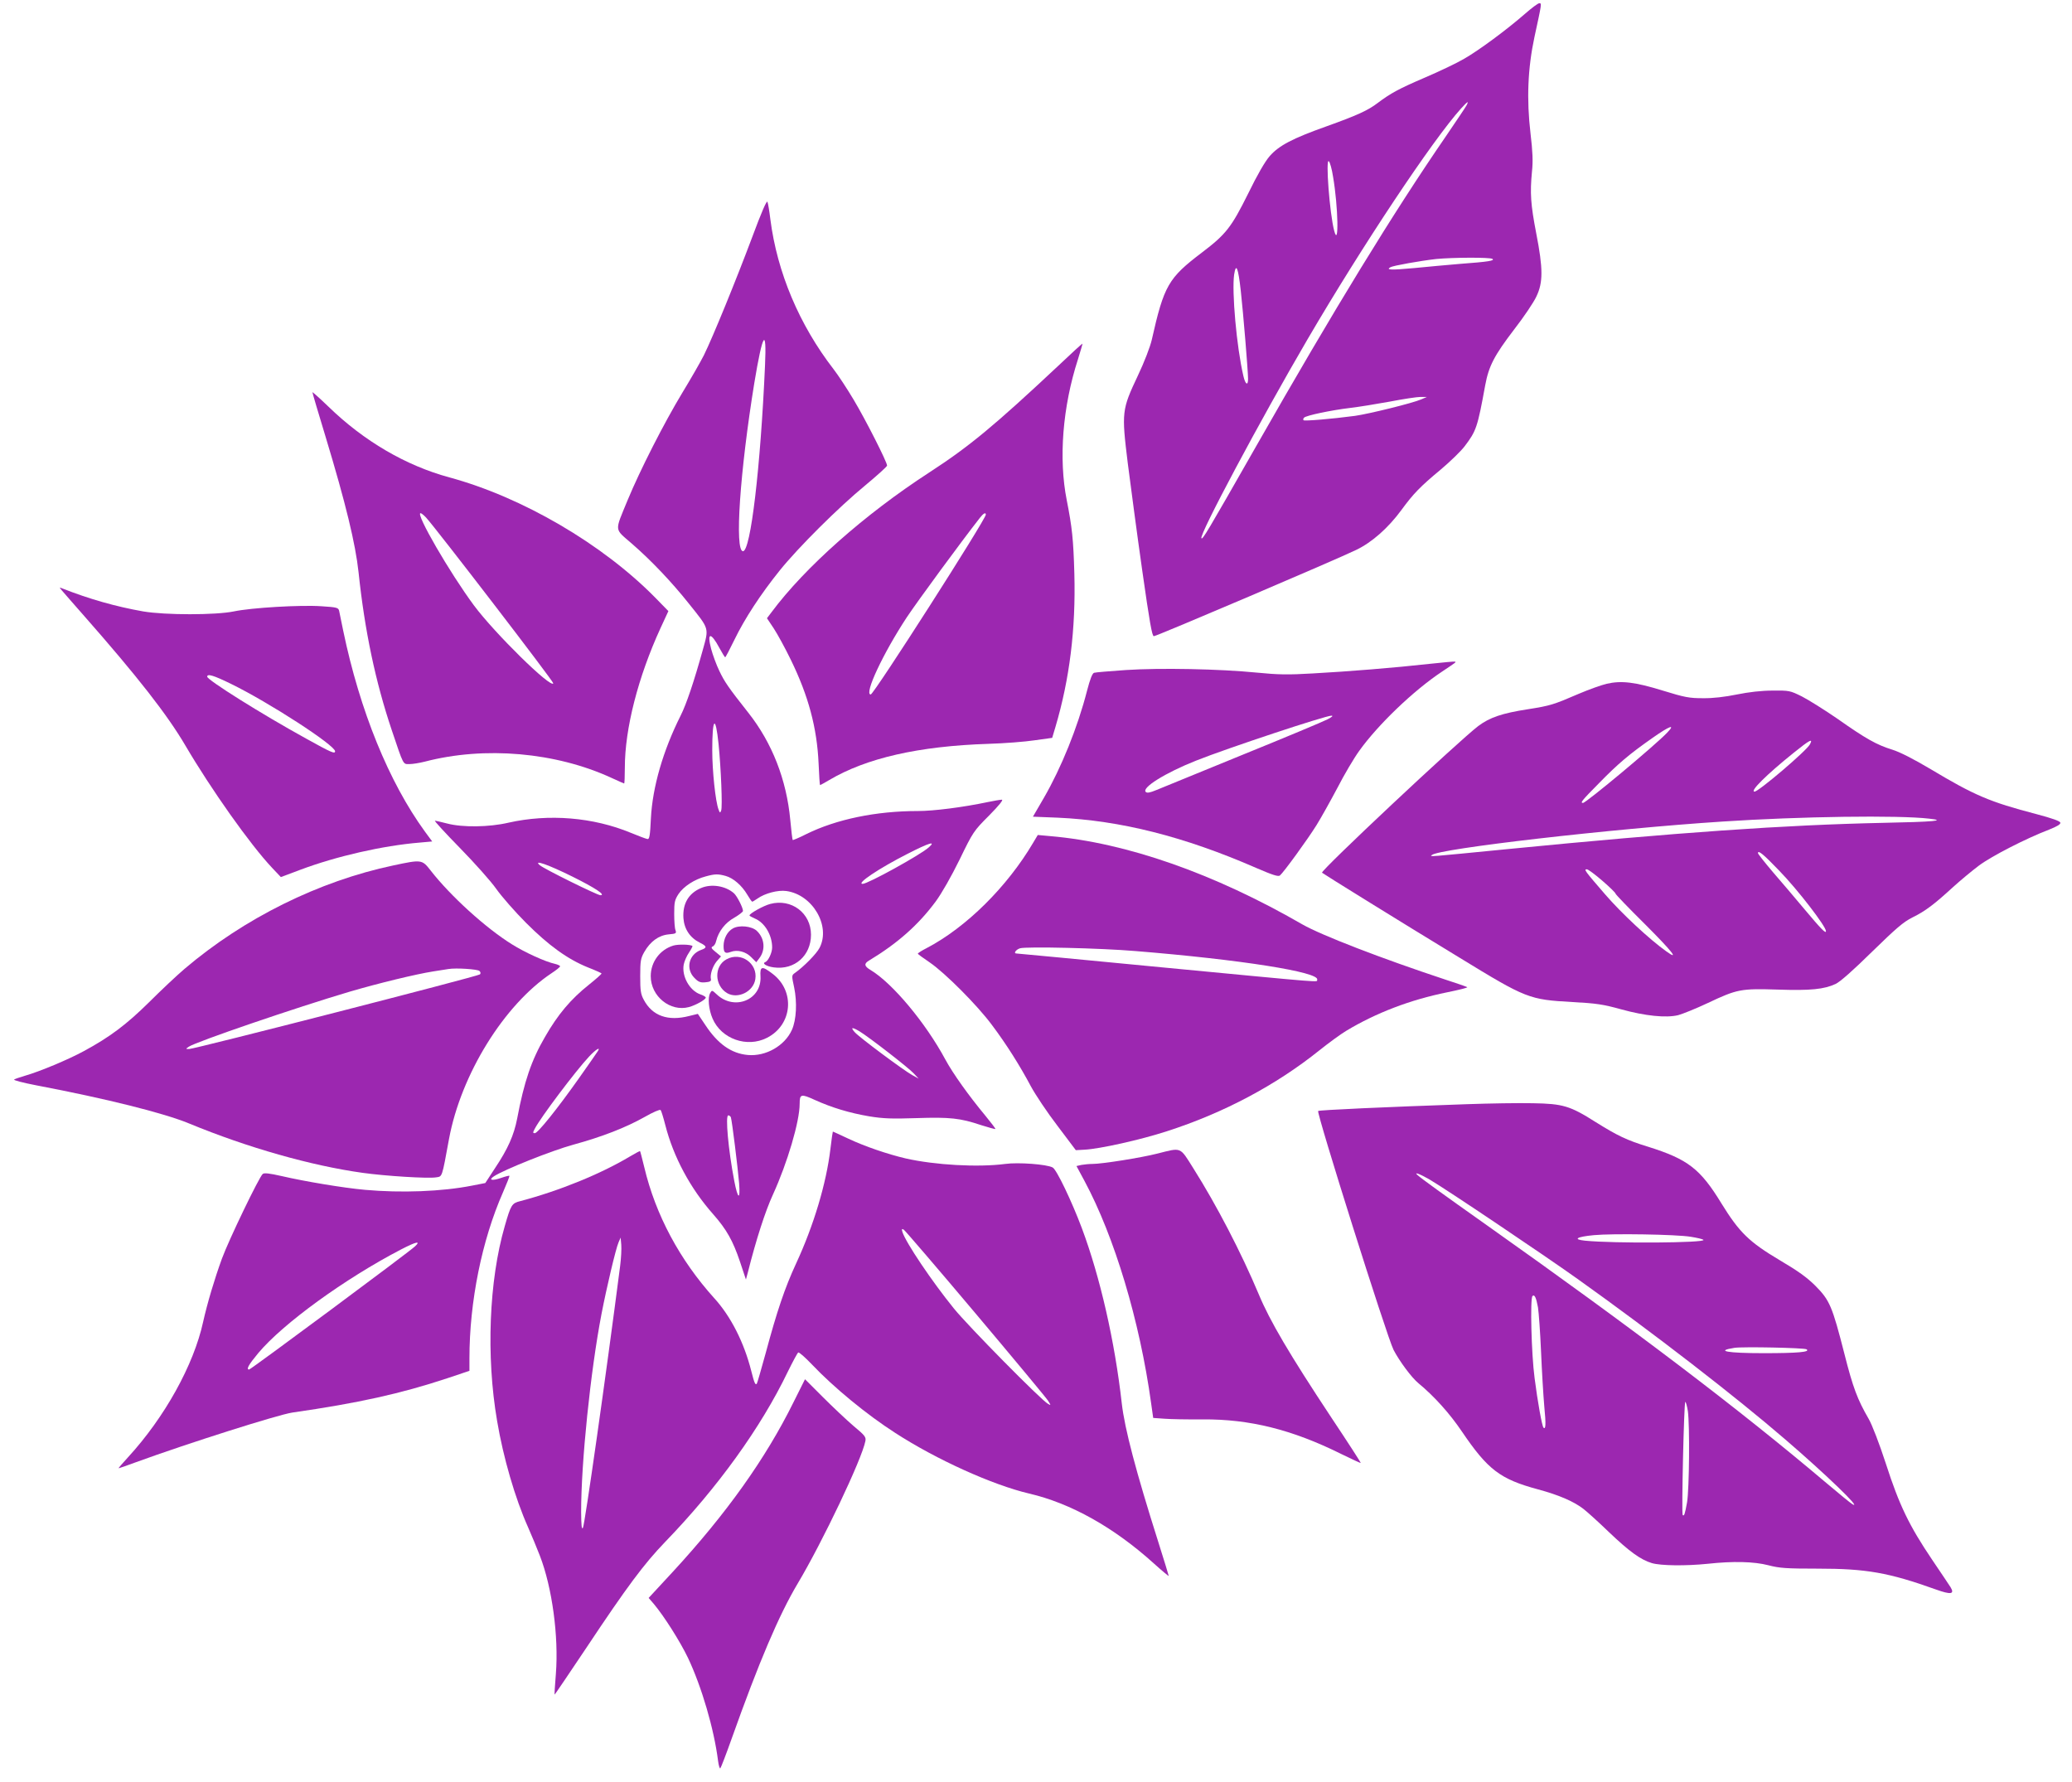
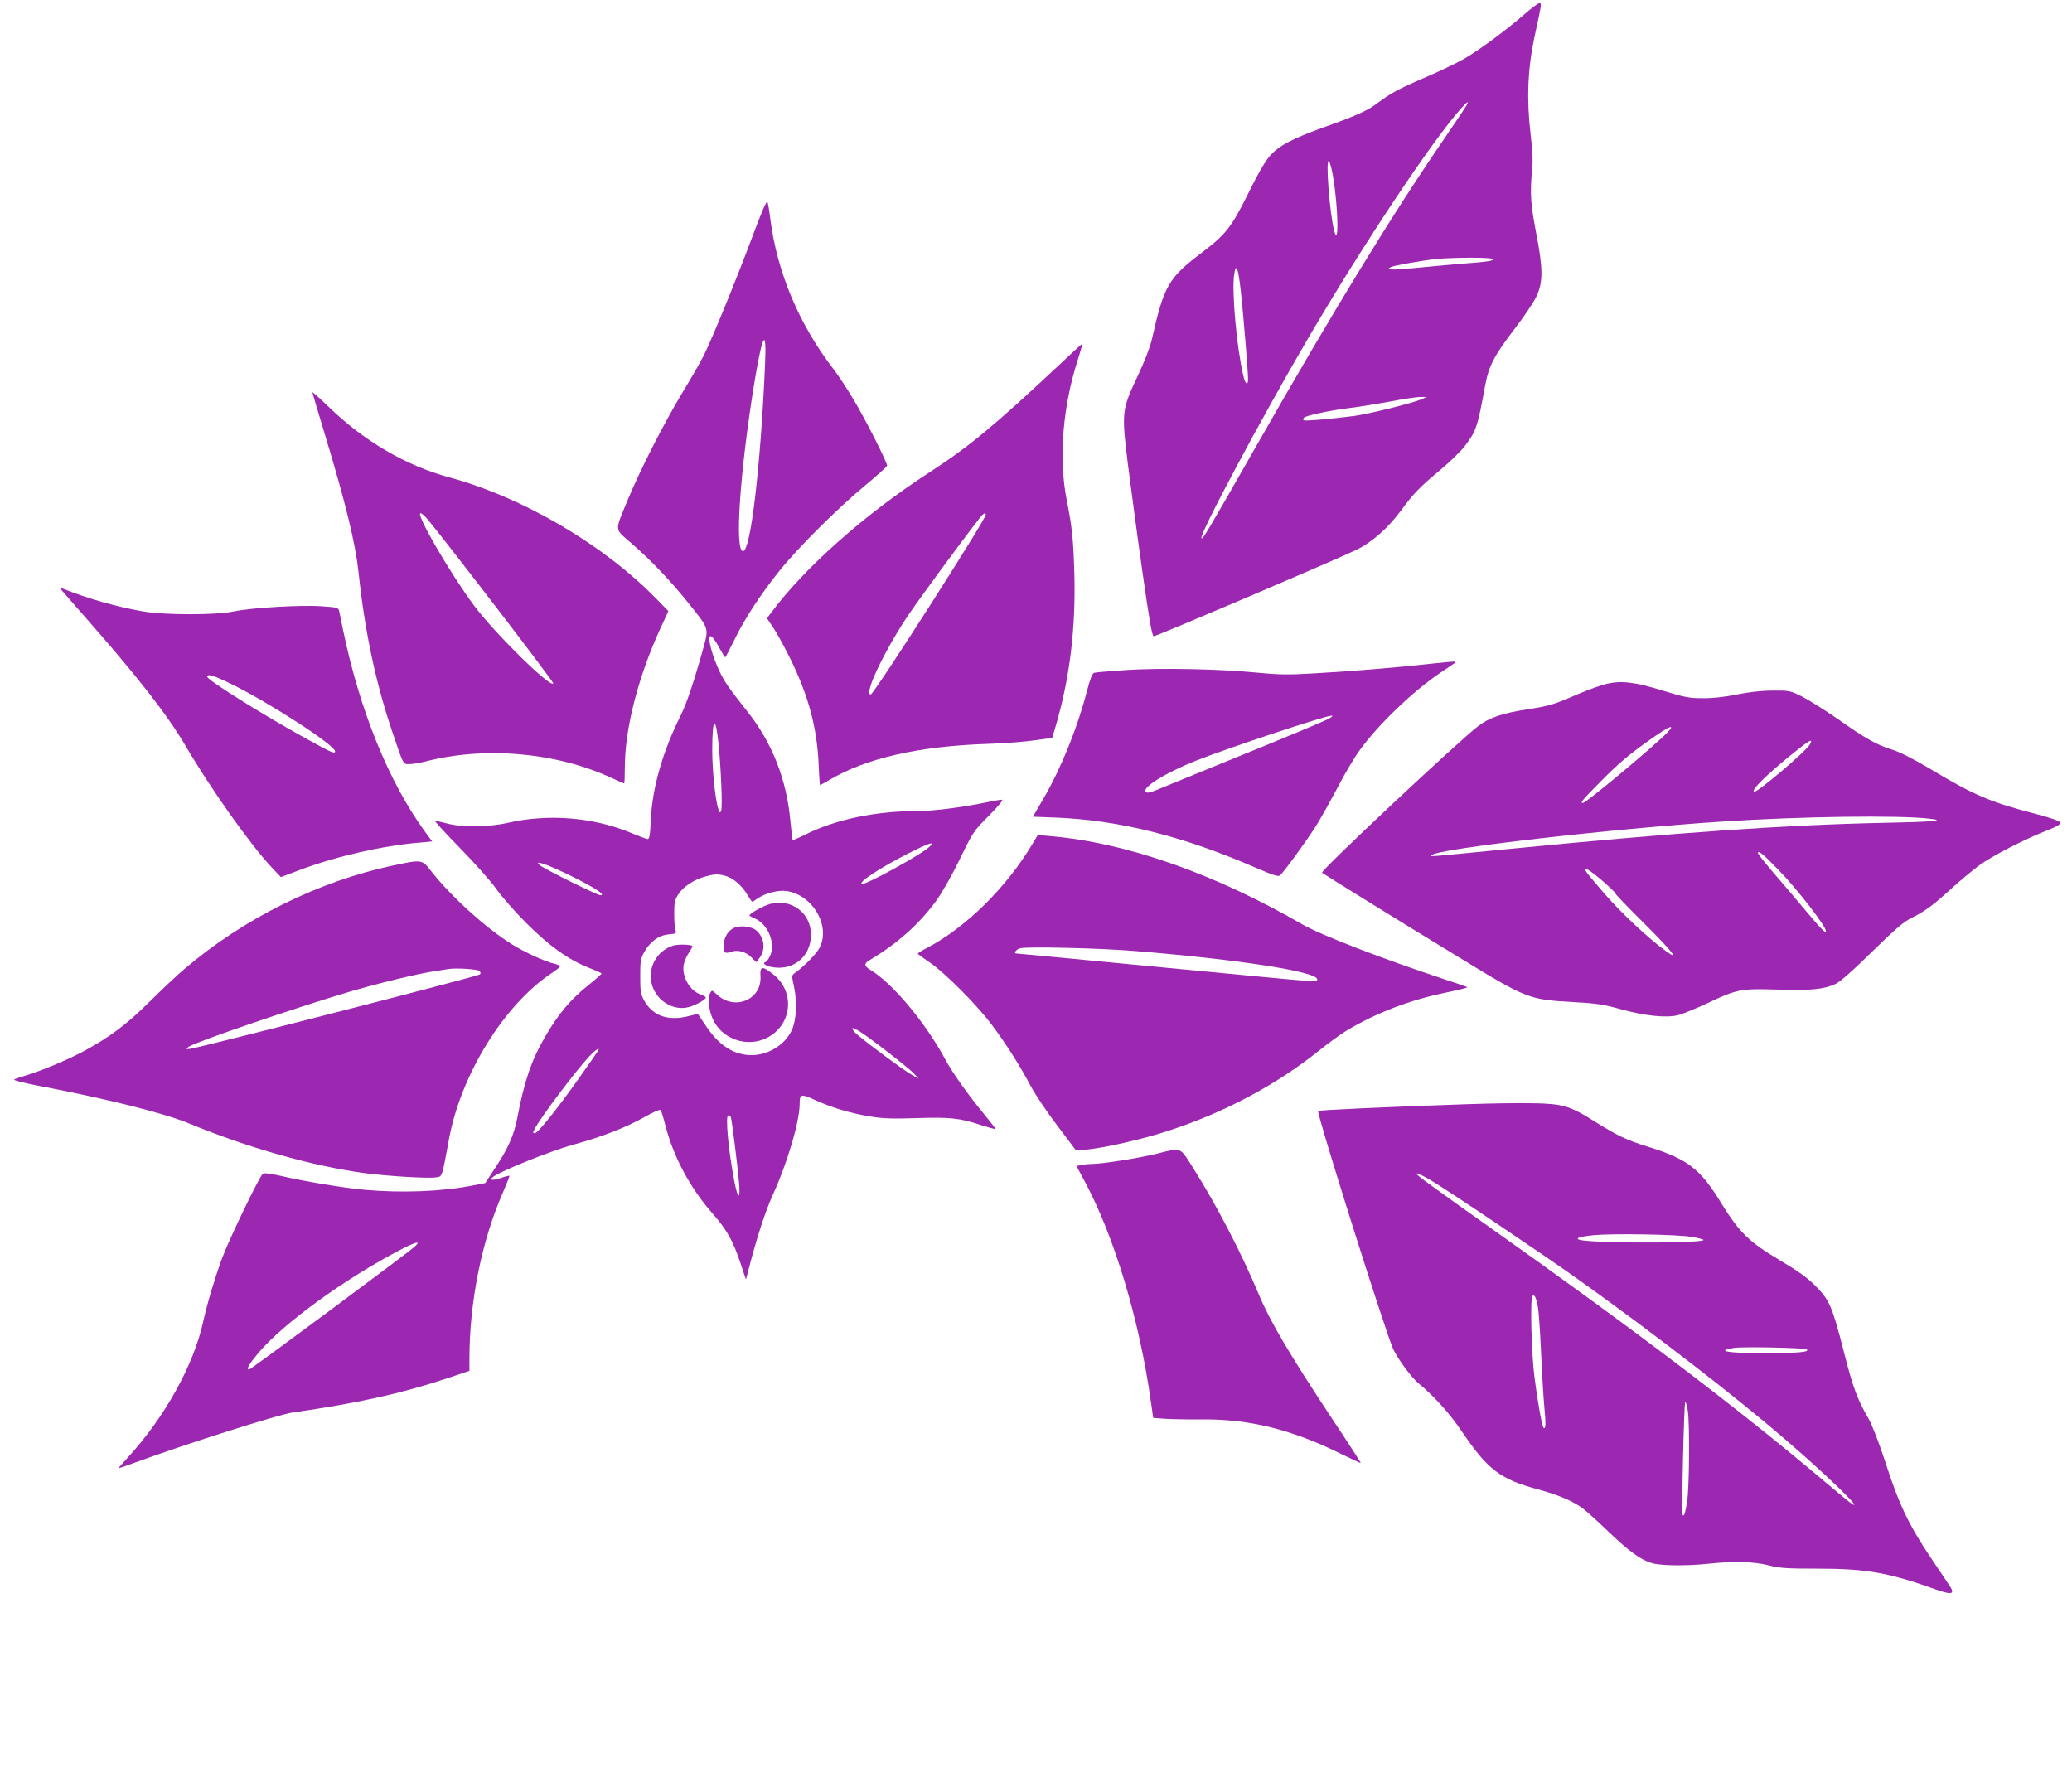
<svg xmlns="http://www.w3.org/2000/svg" version="1.0" width="1280pt" height="1101pt" viewBox="0 0 1280 1101" preserveAspectRatio="xMidYMid meet">
  <g transform="translate(0,1101) scale(0.1,-0.1)" fill="#9c27b0" stroke="none">
    <path d="M9420 10924 c-111 -97 -284 -225 -375 -277 -44 -26 -153 -78 -242 -116 -163 -70 -212 -97 -292 -157 -60 -46 -128 -77 -318 -145 -208 -74 -292 -118 -349 -183 -29 -33 -76 -114 -134 -233 -103 -207 -136 -250 -285 -363 -208 -158 -234 -203 -310 -540 -10 -43 -46 -137 -86 -221 -99 -210 -101 -224 -62 -541 18 -139 57 -436 89 -660 46 -324 61 -408 72 -408 17 0 1127 473 1250 533 98 47 198 136 279 246 73 100 116 145 244 251 58 49 124 113 146 142 73 96 80 116 128 378 22 119 56 184 179 345 59 76 121 168 137 203 42 87 42 172 -1 392 -34 177 -39 246 -26 381 7 63 4 124 -9 234 -25 212 -17 403 24 595 46 212 46 210 30 210 -8 0 -48 -30 -89 -66z m-361 -566 c-7 -13 -65 -99 -129 -193 -323 -470 -683 -1057 -1172 -1915 -305 -535 -328 -573 -336 -565 -17 17 363 729 656 1230 340 581 773 1231 948 1425 41 45 50 50 33 18z m-824 -439 c32 -186 37 -447 7 -334 -28 106 -54 449 -33 429 7 -6 19 -49 26 -95z m984 -508 c18 -11 -23 -18 -199 -31 -74 -6 -202 -18 -284 -26 -143 -13 -176 -12 -147 5 16 10 186 40 283 51 104 10 330 11 347 1z m-1554 -197 c15 -135 45 -495 45 -545 0 -45 -17 -34 -29 19 -42 179 -72 521 -57 626 12 76 25 43 41 -100z m1115 -671 c-52 -23 -324 -90 -410 -102 -143 -19 -311 -33 -317 -27 -4 3 -2 11 3 16 14 14 168 46 284 60 52 6 163 24 245 39 83 16 168 29 190 29 l40 0 -35 -15z" />
    <path d="M4646 9543 c-97 -259 -243 -617 -298 -728 -19 -38 -78 -141 -131 -228 -115 -190 -263 -481 -340 -667 -81 -198 -84 -172 26 -268 119 -103 248 -239 352 -370 129 -161 125 -148 86 -289 -54 -194 -101 -334 -137 -405 -108 -215 -173 -440 -183 -633 -5 -107 -9 -130 -21 -128 -8 1 -54 18 -102 38 -234 97 -508 119 -757 63 -119 -28 -285 -30 -379 -5 -35 9 -69 17 -75 17 -6 0 63 -75 153 -167 91 -93 192 -206 225 -253 33 -47 116 -142 185 -211 140 -140 256 -224 382 -275 44 -17 81 -34 84 -37 3 -2 -33 -34 -78 -70 -112 -89 -192 -184 -271 -322 -84 -144 -129 -276 -172 -504 -20 -104 -58 -189 -137 -307 l-60 -92 -82 -16 c-188 -37 -437 -46 -661 -26 -134 12 -373 52 -515 85 -75 17 -108 21 -117 13 -22 -18 -210 -408 -252 -523 -46 -126 -90 -274 -116 -390 -58 -267 -238 -591 -465 -838 -34 -37 -60 -67 -57 -67 3 0 49 16 103 36 329 120 879 294 969 308 410 59 671 117 958 212 l137 46 0 77 c0 350 77 730 207 1025 24 55 42 101 40 103 -2 1 -25 -4 -50 -13 -58 -20 -82 -14 -45 10 65 42 355 158 490 195 179 49 325 106 442 172 49 28 92 47 97 42 4 -4 17 -46 29 -93 50 -196 154 -391 296 -551 82 -93 122 -164 165 -292 l37 -111 12 44 c51 203 108 379 155 481 89 195 165 451 165 561 0 60 9 62 92 24 106 -48 215 -81 338 -102 86 -14 139 -16 291 -11 207 7 271 0 399 -43 47 -15 87 -26 89 -24 2 2 -26 38 -61 81 -103 124 -201 261 -248 348 -122 227 -327 472 -462 553 -39 23 -42 39 -10 58 177 107 305 220 413 366 36 49 96 154 147 258 83 171 87 177 182 272 63 64 90 98 79 98 -10 0 -50 -7 -89 -15 -151 -32 -333 -55 -430 -55 -259 0 -503 -51 -688 -142 -45 -23 -84 -39 -85 -37 -2 2 -9 58 -15 124 -23 248 -112 476 -259 662 -124 157 -147 191 -179 258 -19 39 -41 100 -51 137 -27 103 -2 105 52 4 17 -31 32 -56 35 -56 3 0 28 49 57 108 63 130 161 280 279 427 115 143 364 391 532 529 72 60 132 114 132 120 0 22 -133 284 -206 406 -41 69 -97 154 -125 190 -211 273 -348 597 -390 925 -6 50 -14 98 -18 108 -4 12 -36 -61 -95 -220z m80 -790 c-28 -633 -89 -1148 -136 -1148 -53 0 -19 492 70 1040 51 308 77 351 66 108z m-287 -2339 c15 -151 25 -390 16 -411 -6 -16 -8 -16 -16 6 -19 49 -39 238 -39 367 0 201 20 222 39 38z m1298 -639 c-53 -47 -376 -225 -408 -225 -42 0 101 96 278 186 133 68 179 82 130 39z m-2201 -180 c141 -70 209 -115 173 -115 -19 0 -347 162 -374 185 -45 38 52 4 201 -70z m947 4 c47 -13 100 -59 133 -115 14 -24 28 -44 31 -44 3 0 17 9 32 19 46 33 127 54 178 47 163 -22 276 -216 206 -351 -19 -37 -98 -117 -152 -155 -21 -15 -21 -16 -5 -90 19 -91 14 -200 -14 -262 -44 -98 -161 -165 -272 -155 -102 9 -186 68 -264 187 l-45 67 -53 -13 c-131 -34 -228 0 -281 100 -19 35 -22 57 -22 146 0 94 3 110 25 149 37 65 89 103 150 109 46 4 50 6 43 26 -5 11 -8 57 -8 102 0 71 3 85 27 122 31 46 98 90 167 108 58 16 77 16 124 3z m827 -960 c59 -36 303 -225 335 -260 l30 -32 -40 22 c-54 30 -324 231 -354 264 -29 32 -18 34 29 6z m-1616 -121 c-4 -7 -57 -83 -117 -168 -138 -195 -255 -340 -273 -340 -13 0 -13 4 0 28 35 68 250 354 335 445 41 44 72 63 55 35z m821 -410 c7 -20 43 -312 51 -408 8 -107 -8 -99 -30 15 -37 193 -56 405 -37 405 6 0 14 -6 16 -12z m-1951 -797 c-35 -34 -1015 -761 -1025 -761 -20 0 -3 30 56 101 152 182 535 460 883 641 93 48 124 55 86 19z" />
-     <path d="M4330 5524 c-77 -33 -114 -97 -108 -186 5 -68 41 -121 101 -151 45 -22 46 -32 8 -45 -76 -27 -97 -117 -41 -173 24 -25 37 -30 67 -27 27 2 37 7 35 18 -7 29 10 80 35 111 l27 31 -34 28 c-25 20 -29 28 -18 33 9 3 19 18 22 34 15 60 56 113 112 144 29 17 54 36 54 42 -1 22 -37 92 -56 109 -52 46 -140 60 -204 32z" />
    <path d="M4758 5426 c-42 -11 -128 -59 -128 -71 0 -3 15 -11 33 -19 61 -25 107 -102 107 -179 0 -32 -24 -83 -42 -90 -23 -8 6 -27 53 -33 127 -17 229 72 229 202 0 134 -121 225 -252 190z" />
    <path d="M4528 5275 c-35 -19 -58 -63 -58 -109 0 -42 10 -49 45 -36 40 15 92 2 126 -33 l31 -31 19 25 c39 51 33 123 -16 169 -31 29 -108 37 -147 15z" />
    <path d="M4160 5169 c-83 -25 -140 -101 -140 -189 0 -125 121 -222 236 -191 43 12 104 46 104 59 0 4 -16 14 -35 20 -66 24 -115 113 -101 185 4 19 18 52 32 72 14 21 23 39 22 41 -10 10 -88 12 -118 3z" />
-     <path d="M4488 5084 c-78 -42 -75 -162 4 -209 66 -38 162 9 174 86 16 98 -90 172 -178 123z" />
    <path d="M4698 4978 c8 -145 -162 -214 -271 -110 -28 26 -29 27 -40 7 -16 -28 -9 -102 15 -157 54 -126 213 -182 336 -119 158 80 176 289 34 396 -65 50 -78 47 -74 -17z" />
    <path d="M6535 8748 c-394 -369 -547 -496 -795 -657 -399 -259 -767 -585 -974 -863 l-28 -37 42 -63 c23 -35 70 -121 105 -193 109 -223 162 -420 172 -642 3 -73 7 -133 9 -133 2 0 27 14 56 31 229 136 553 210 983 224 99 3 228 13 287 22 l108 15 20 67 c88 297 126 606 117 945 -6 215 -14 288 -47 456 -51 256 -26 576 69 870 16 52 29 95 28 97 -2 1 -70 -61 -152 -139z m-445 -917 c0 -29 -692 -1111 -711 -1111 -43 0 77 255 223 477 71 106 333 463 452 615 21 27 36 35 36 19z" />
    <path d="M1930 8587 c0 -4 36 -127 81 -274 125 -413 185 -662 204 -838 38 -362 105 -678 205 -975 75 -223 69 -210 110 -210 20 0 62 7 94 15 371 97 810 58 1153 -100 42 -19 77 -35 79 -35 2 0 4 44 4 98 0 241 82 560 220 861 l49 106 -82 84 c-326 331 -821 620 -1271 742 -269 73 -528 224 -748 438 -54 52 -98 91 -98 88z m702 -774 c64 -70 789 -1014 786 -1024 -12 -35 -363 310 -490 481 -149 201 -363 570 -330 570 5 0 20 -12 34 -27z" />
    <path d="M381 7364 c9 -10 68 -79 132 -151 339 -385 521 -619 632 -808 158 -269 400 -612 537 -757 l53 -56 120 45 c224 84 509 149 737 168 l78 7 -45 61 c-222 305 -402 746 -505 1242 -11 55 -23 110 -25 122 -5 19 -13 22 -109 28 -128 9 -434 -9 -542 -32 -112 -23 -423 -23 -559 0 -170 30 -332 76 -500 142 -19 8 -19 7 -4 -11z m1045 -578 c236 -115 644 -380 644 -417 0 -18 -25 -7 -178 78 -278 153 -612 363 -612 383 0 20 40 8 146 -44z" />
    <path d="M8830 6909 c-215 -24 -501 -47 -720 -59 -152 -9 -214 -8 -345 5 -233 23 -597 30 -810 16 -99 -7 -187 -14 -196 -17 -11 -3 -25 -39 -44 -112 -58 -226 -159 -475 -266 -660 l-68 -117 152 -6 c387 -17 781 -116 1226 -310 102 -44 138 -56 148 -47 22 18 172 224 226 311 28 45 86 149 129 230 42 82 103 185 135 229 116 162 336 373 511 489 90 60 87 58 81 62 -2 2 -74 -5 -159 -14z m-630 -343 c-25 -13 -261 -112 -525 -219 -264 -108 -504 -206 -533 -218 -39 -16 -56 -19 -64 -11 -26 26 119 117 310 193 193 77 799 278 837 278 13 0 4 -8 -25 -23z" />
    <path d="M9925 6786 c-33 -8 -109 -35 -170 -61 -158 -68 -176 -74 -315 -96 -162 -25 -237 -51 -308 -104 -122 -93 -977 -895 -965 -906 9 -8 473 -296 848 -524 415 -254 431 -260 700 -275 147 -8 188 -14 300 -45 149 -41 277 -54 352 -36 26 7 109 40 183 75 182 86 204 90 432 83 204 -7 287 2 358 35 29 14 109 85 225 199 149 145 192 183 250 212 79 39 132 79 250 187 44 40 116 100 160 133 79 59 292 168 433 222 50 20 72 33 70 43 -2 10 -50 27 -148 53 -288 75 -383 116 -652 277 -108 64 -190 106 -238 121 -97 30 -163 67 -339 191 -80 55 -179 117 -220 138 -73 36 -78 37 -180 36 -69 0 -147 -9 -221 -24 -74 -15 -148 -24 -210 -23 -84 0 -112 5 -248 47 -172 53 -255 63 -347 42z m374 -302 c-74 -78 -501 -434 -520 -434 -19 0 -6 16 99 122 118 121 187 179 331 280 107 75 144 88 90 32z m882 -72 c-21 -40 -317 -292 -342 -292 -32 0 75 106 242 240 99 80 121 91 100 52z m736 -459 c112 -12 31 -20 -284 -26 -609 -13 -1268 -59 -2318 -162 -509 -50 -481 -48 -470 -37 38 39 1115 163 1796 207 483 32 1086 40 1276 18z m-927 -320 c115 -118 290 -345 290 -375 0 -18 -30 13 -134 137 -55 66 -142 168 -193 227 -51 60 -93 113 -93 118 0 21 35 -8 130 -107z m-1091 -64 c44 -38 81 -74 81 -79 0 -5 82 -90 182 -189 170 -170 215 -228 132 -168 -103 73 -278 236 -378 352 -127 147 -133 155 -113 155 8 0 51 -32 96 -71z" />
    <path d="M6383 5805 c-161 -273 -414 -524 -659 -652 -30 -15 -54 -31 -54 -34 0 -3 33 -27 73 -54 94 -64 294 -264 385 -387 88 -117 172 -250 240 -378 28 -52 102 -163 165 -245 l113 -150 54 3 c95 5 346 61 509 114 351 113 674 285 942 500 59 47 133 101 165 120 184 111 396 192 623 238 74 15 130 29 125 32 -5 3 -67 25 -139 48 -390 129 -763 273 -880 340 -544 314 -1088 505 -1557 545 l-77 7 -28 -47z m632 -670 c650 -53 1138 -130 1122 -177 -5 -16 82 -23 -965 77 -486 47 -888 85 -893 85 -20 0 -3 24 22 32 37 12 502 1 714 -17z" />
    <path d="M2430 5664 c-460 -97 -922 -326 -1290 -639 -47 -40 -146 -133 -220 -207 -139 -137 -241 -214 -402 -301 -95 -52 -275 -127 -363 -152 -33 -10 -64 -20 -68 -24 -4 -4 57 -20 135 -35 436 -83 788 -171 946 -236 363 -150 756 -261 1072 -305 143 -20 405 -36 453 -28 40 6 36 -7 81 238 74 398 340 828 633 1023 29 19 53 38 53 43 0 4 -15 11 -32 15 -57 12 -187 71 -266 121 -161 100 -379 298 -502 456 -53 68 -56 68 -230 31z m532 -652 c8 -8 8 -15 3 -21 -12 -12 -1763 -461 -1796 -461 -23 0 -23 0 -3 14 43 30 666 243 994 340 177 52 412 109 515 125 39 6 81 13 95 15 47 8 181 -1 192 -12z" />
    <path d="M9060 4189 c-498 -17 -911 -36 -917 -42 -11 -12 424 -1393 466 -1476 36 -69 111 -171 154 -206 98 -81 193 -187 268 -298 160 -236 236 -294 469 -357 130 -35 223 -75 283 -122 23 -18 93 -81 155 -141 127 -121 197 -172 267 -193 56 -16 207 -18 345 -4 156 17 285 14 374 -9 69 -18 110 -21 305 -21 300 0 438 -24 731 -129 92 -33 116 -29 90 14 -8 13 -60 90 -114 170 -141 209 -203 336 -286 594 -40 123 -86 242 -106 276 -70 121 -97 193 -150 402 -75 294 -91 331 -178 419 -53 53 -109 93 -221 159 -190 113 -250 172 -360 350 -131 215 -208 274 -453 351 -134 41 -189 68 -327 154 -156 99 -201 112 -385 115 -85 2 -270 -1 -410 -6z m-229 -465 c104 -61 702 -463 914 -614 471 -336 978 -728 1285 -993 250 -215 475 -432 415 -400 -11 6 -83 65 -160 130 -545 461 -1178 942 -2105 1598 -270 191 -399 284 -424 307 -24 21 18 5 75 -28z m1614 -354 c38 -6 73 -14 78 -19 19 -19 -554 -23 -732 -5 -77 8 -51 24 55 34 114 11 508 5 599 -10z m-944 -436 c5 -32 14 -156 19 -274 5 -118 14 -270 20 -338 11 -111 9 -145 -5 -131 -9 10 -36 158 -55 307 -20 151 -28 490 -13 506 13 12 23 -10 34 -70z m1659 -259 c26 -17 -55 -24 -265 -24 -225 0 -302 14 -180 33 54 8 430 0 445 -9z m-733 -382 c12 -89 9 -478 -5 -563 -13 -73 -18 -88 -27 -79 -8 8 8 699 16 699 4 0 11 -26 16 -57z" />
-     <path d="M5130 3913 c-25 -212 -103 -473 -212 -708 -70 -151 -119 -297 -188 -554 -28 -101 -52 -186 -55 -189 -9 -9 -15 4 -34 79 -45 178 -127 338 -228 449 -214 237 -363 515 -433 810 -13 52 -24 97 -26 99 -1 2 -29 -13 -61 -32 -180 -108 -437 -213 -680 -277 -51 -13 -57 -22 -95 -155 -97 -335 -116 -802 -47 -1203 38 -226 111 -477 191 -656 22 -50 55 -129 73 -176 76 -196 117 -499 99 -730 -6 -69 -9 -126 -8 -128 1 -2 89 129 197 290 252 379 356 518 486 653 324 335 592 707 757 1050 31 63 60 117 65 120 5 4 44 -31 86 -75 135 -142 338 -309 514 -422 255 -165 601 -321 826 -374 258 -60 524 -209 770 -431 51 -46 93 -81 93 -78 0 3 -29 97 -64 208 -138 435 -208 700 -226 857 -43 384 -134 782 -247 1084 -62 165 -156 362 -180 374 -36 20 -213 33 -293 22 -168 -22 -434 -7 -615 34 -111 26 -252 74 -354 122 -51 24 -95 44 -96 44 -1 0 -8 -48 -15 -107z m897 -1017 c235 -279 437 -522 447 -538 19 -30 19 -31 0 -20 -41 22 -495 482 -582 590 -137 169 -296 406 -317 471 -6 19 -4 22 8 15 8 -5 208 -238 444 -518z m-2196 294 c-87 -675 -218 -1596 -230 -1618 -8 -12 -10 15 -11 98 0 308 58 871 126 1224 32 165 88 402 105 441 l13 30 4 -45 c2 -25 -1 -83 -7 -130z" />
    <path d="M7150 3884 c-102 -26 -342 -64 -401 -64 -20 0 -51 -3 -68 -6 l-31 -7 49 -91 c186 -346 342 -866 412 -1373 l13 -92 70 -5 c39 -3 145 -5 236 -4 290 2 552 -63 854 -213 66 -32 121 -58 122 -56 2 1 -80 128 -182 281 -258 390 -379 595 -448 761 -109 259 -259 548 -404 778 -85 135 -71 129 -222 91z" />
-     <path d="M4902 2348 c-172 -348 -415 -689 -746 -1048 l-149 -161 32 -37 c63 -75 162 -231 211 -333 85 -180 161 -439 186 -637 4 -29 10 -50 14 -45 4 4 36 87 70 183 168 472 292 764 409 960 152 255 395 765 417 878 5 25 -3 35 -74 94 -43 37 -128 117 -189 178 l-110 110 -71 -142z" />
  </g>
</svg>